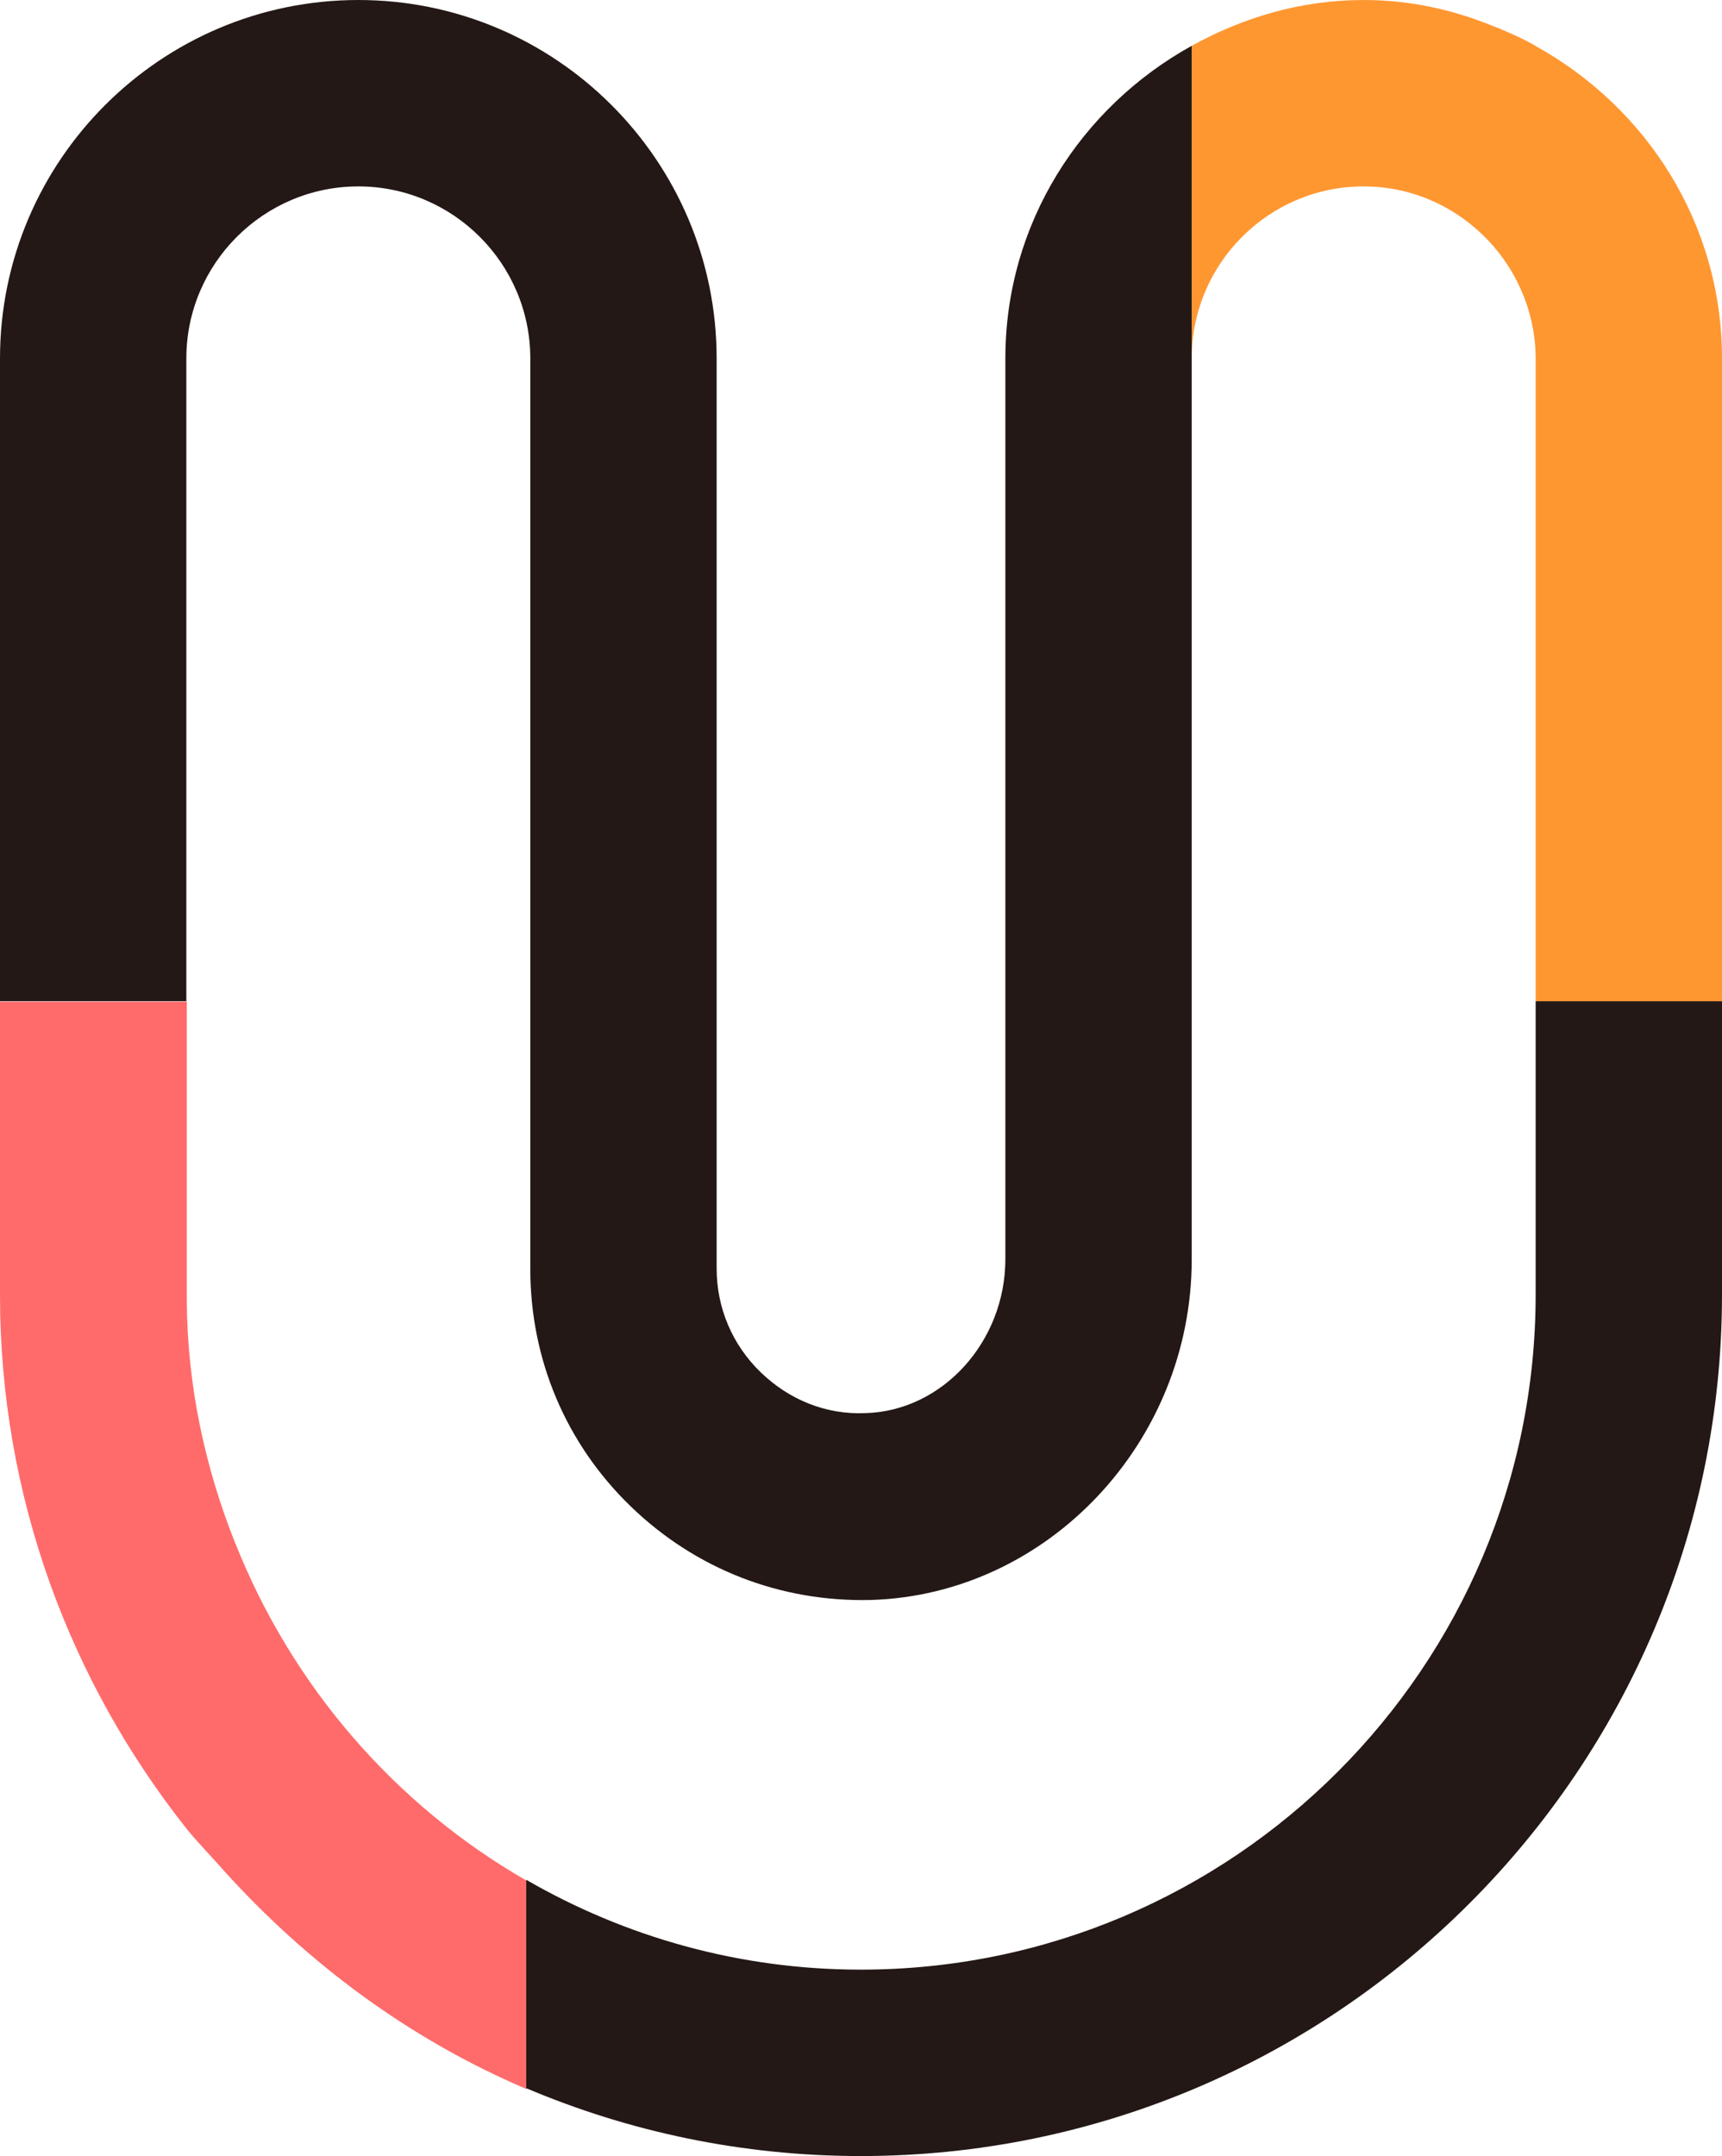
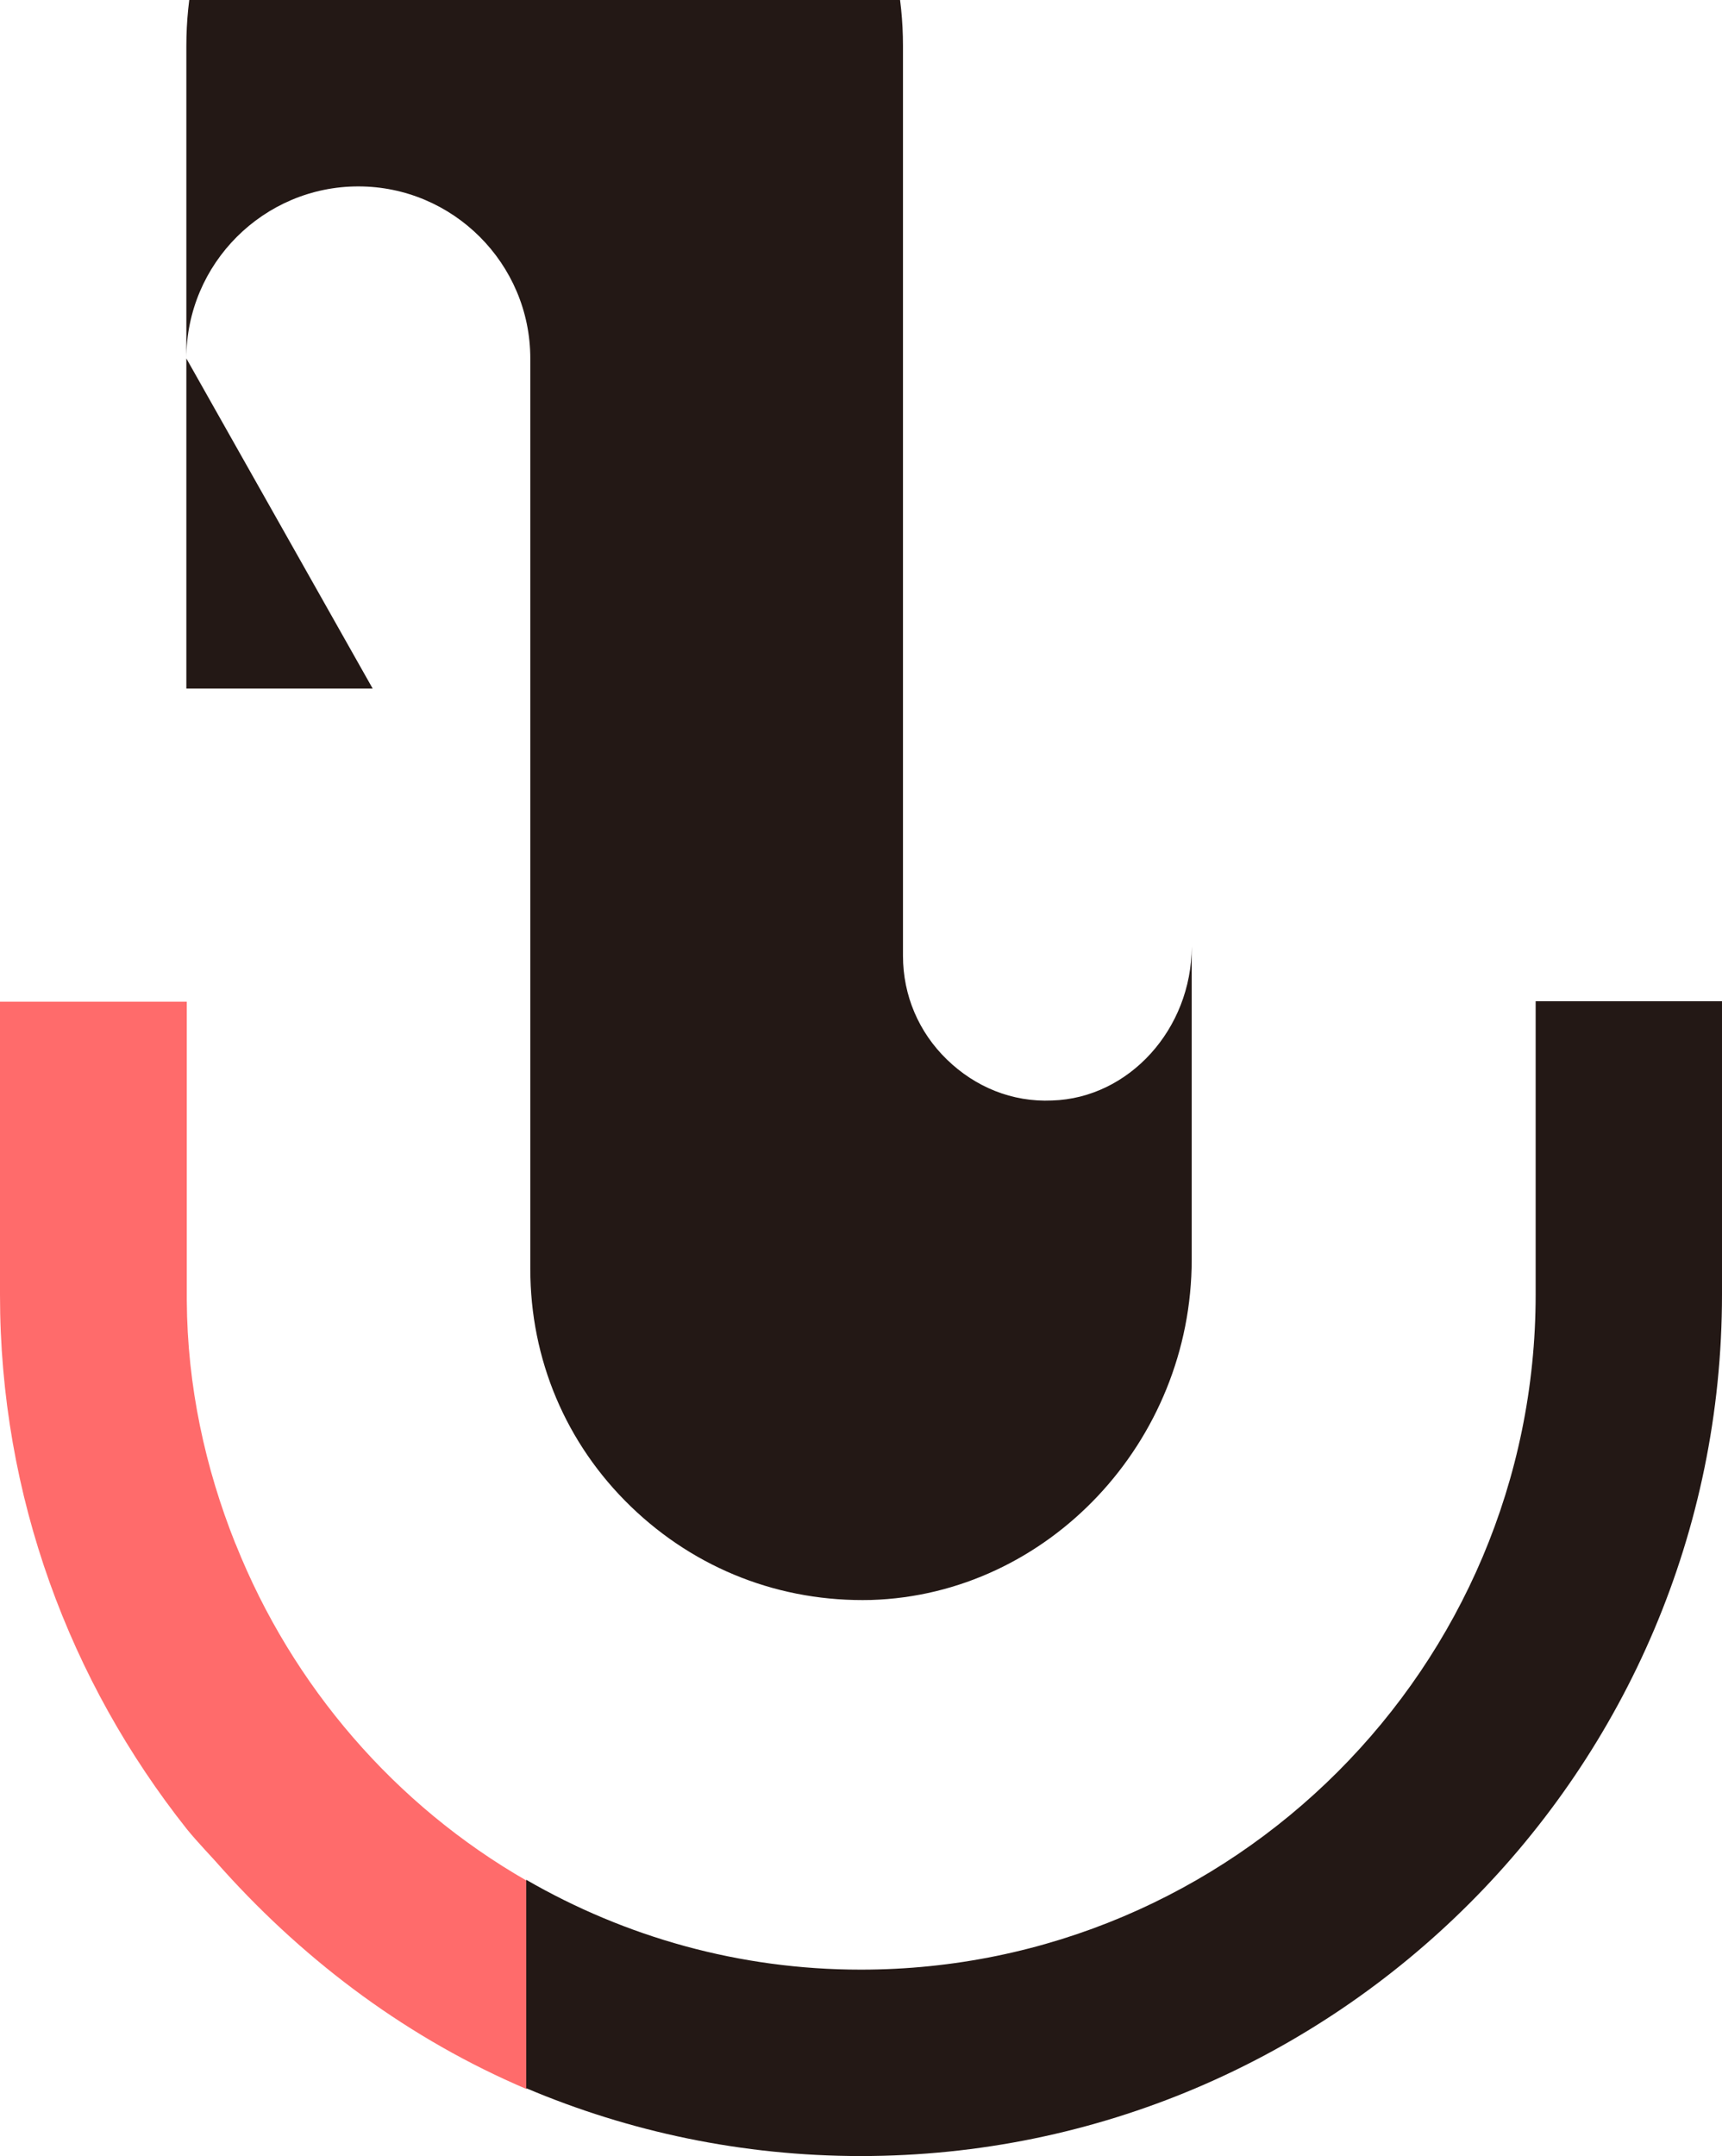
<svg xmlns="http://www.w3.org/2000/svg" viewBox="0 0 38.35 48">
  <path d="m5.24 34.36c-.67-1.68-1.07-3.5-1.08-5.41 0-.04 0-.08 0-.12v-6.53h-4.16v6.53c0 4.49 1.56 8.61 4.16 11.89.26.32.55.61.82.92 1.87 2.07 4.14 3.76 6.75 4.87v-4.64c-2.93-1.68-5.22-4.33-6.48-7.49z" fill="#ff6b6b" />
  <path d="m34.2 28.82c0 8.29-6.74 15.03-15.03 15.03-2.71 0-5.25-.73-7.45-2v4.64c2.29.97 4.81 1.51 7.45 1.51 10.57 0 19.18-8.6 19.18-19.18v-6.53h-4.15z" fill="#231815" />
-   <path d="m34.2 1.02c-.34-.19-.69-.34-1.05-.48-.86-.34-1.79-.54-2.78-.54-1.4 0-2.69.39-3.83 1.02v6.94c.01-2.1 1.72-3.81 3.83-3.81 1.1 0 2.08.47 2.78 1.21.63.67 1.03 1.57 1.05 2.56v.06 14.31h4.15v-14.31c0-3.01-1.69-5.6-4.16-6.96z" fill="#ff9731" />
-   <path d="m4.15 7.98c0-2.11 1.72-3.83 3.83-3.83s3.83 1.72 3.83 3.83v20.27c0 2.01.79 3.89 2.24 5.29s3.34 2.13 5.35 2.08c3.94-.12 7.14-3.52 7.14-7.58v-20.06s0-.01 0-.02v-6.94c-2.46 1.36-4.15 3.95-4.15 6.96v20.05c0 1.84-1.4 3.38-3.11 3.43-.89.04-1.71-.3-2.34-.91s-.98-1.43-.98-2.31v-20.26c0-4.4-3.58-7.98-7.98-7.98s-7.98 3.58-7.98 7.98v14.31h4.15z" fill="#231815" />
+   <path d="m4.15 7.98c0-2.11 1.72-3.83 3.83-3.83s3.83 1.72 3.83 3.83v20.27c0 2.01.79 3.89 2.24 5.29s3.34 2.13 5.35 2.08c3.94-.12 7.14-3.52 7.14-7.58v-20.06s0-.01 0-.02v-6.94v20.05c0 1.84-1.4 3.38-3.11 3.43-.89.04-1.71-.3-2.34-.91s-.98-1.43-.98-2.31v-20.26c0-4.4-3.58-7.98-7.98-7.98s-7.98 3.58-7.98 7.98v14.31h4.15z" fill="#231815" />
</svg>